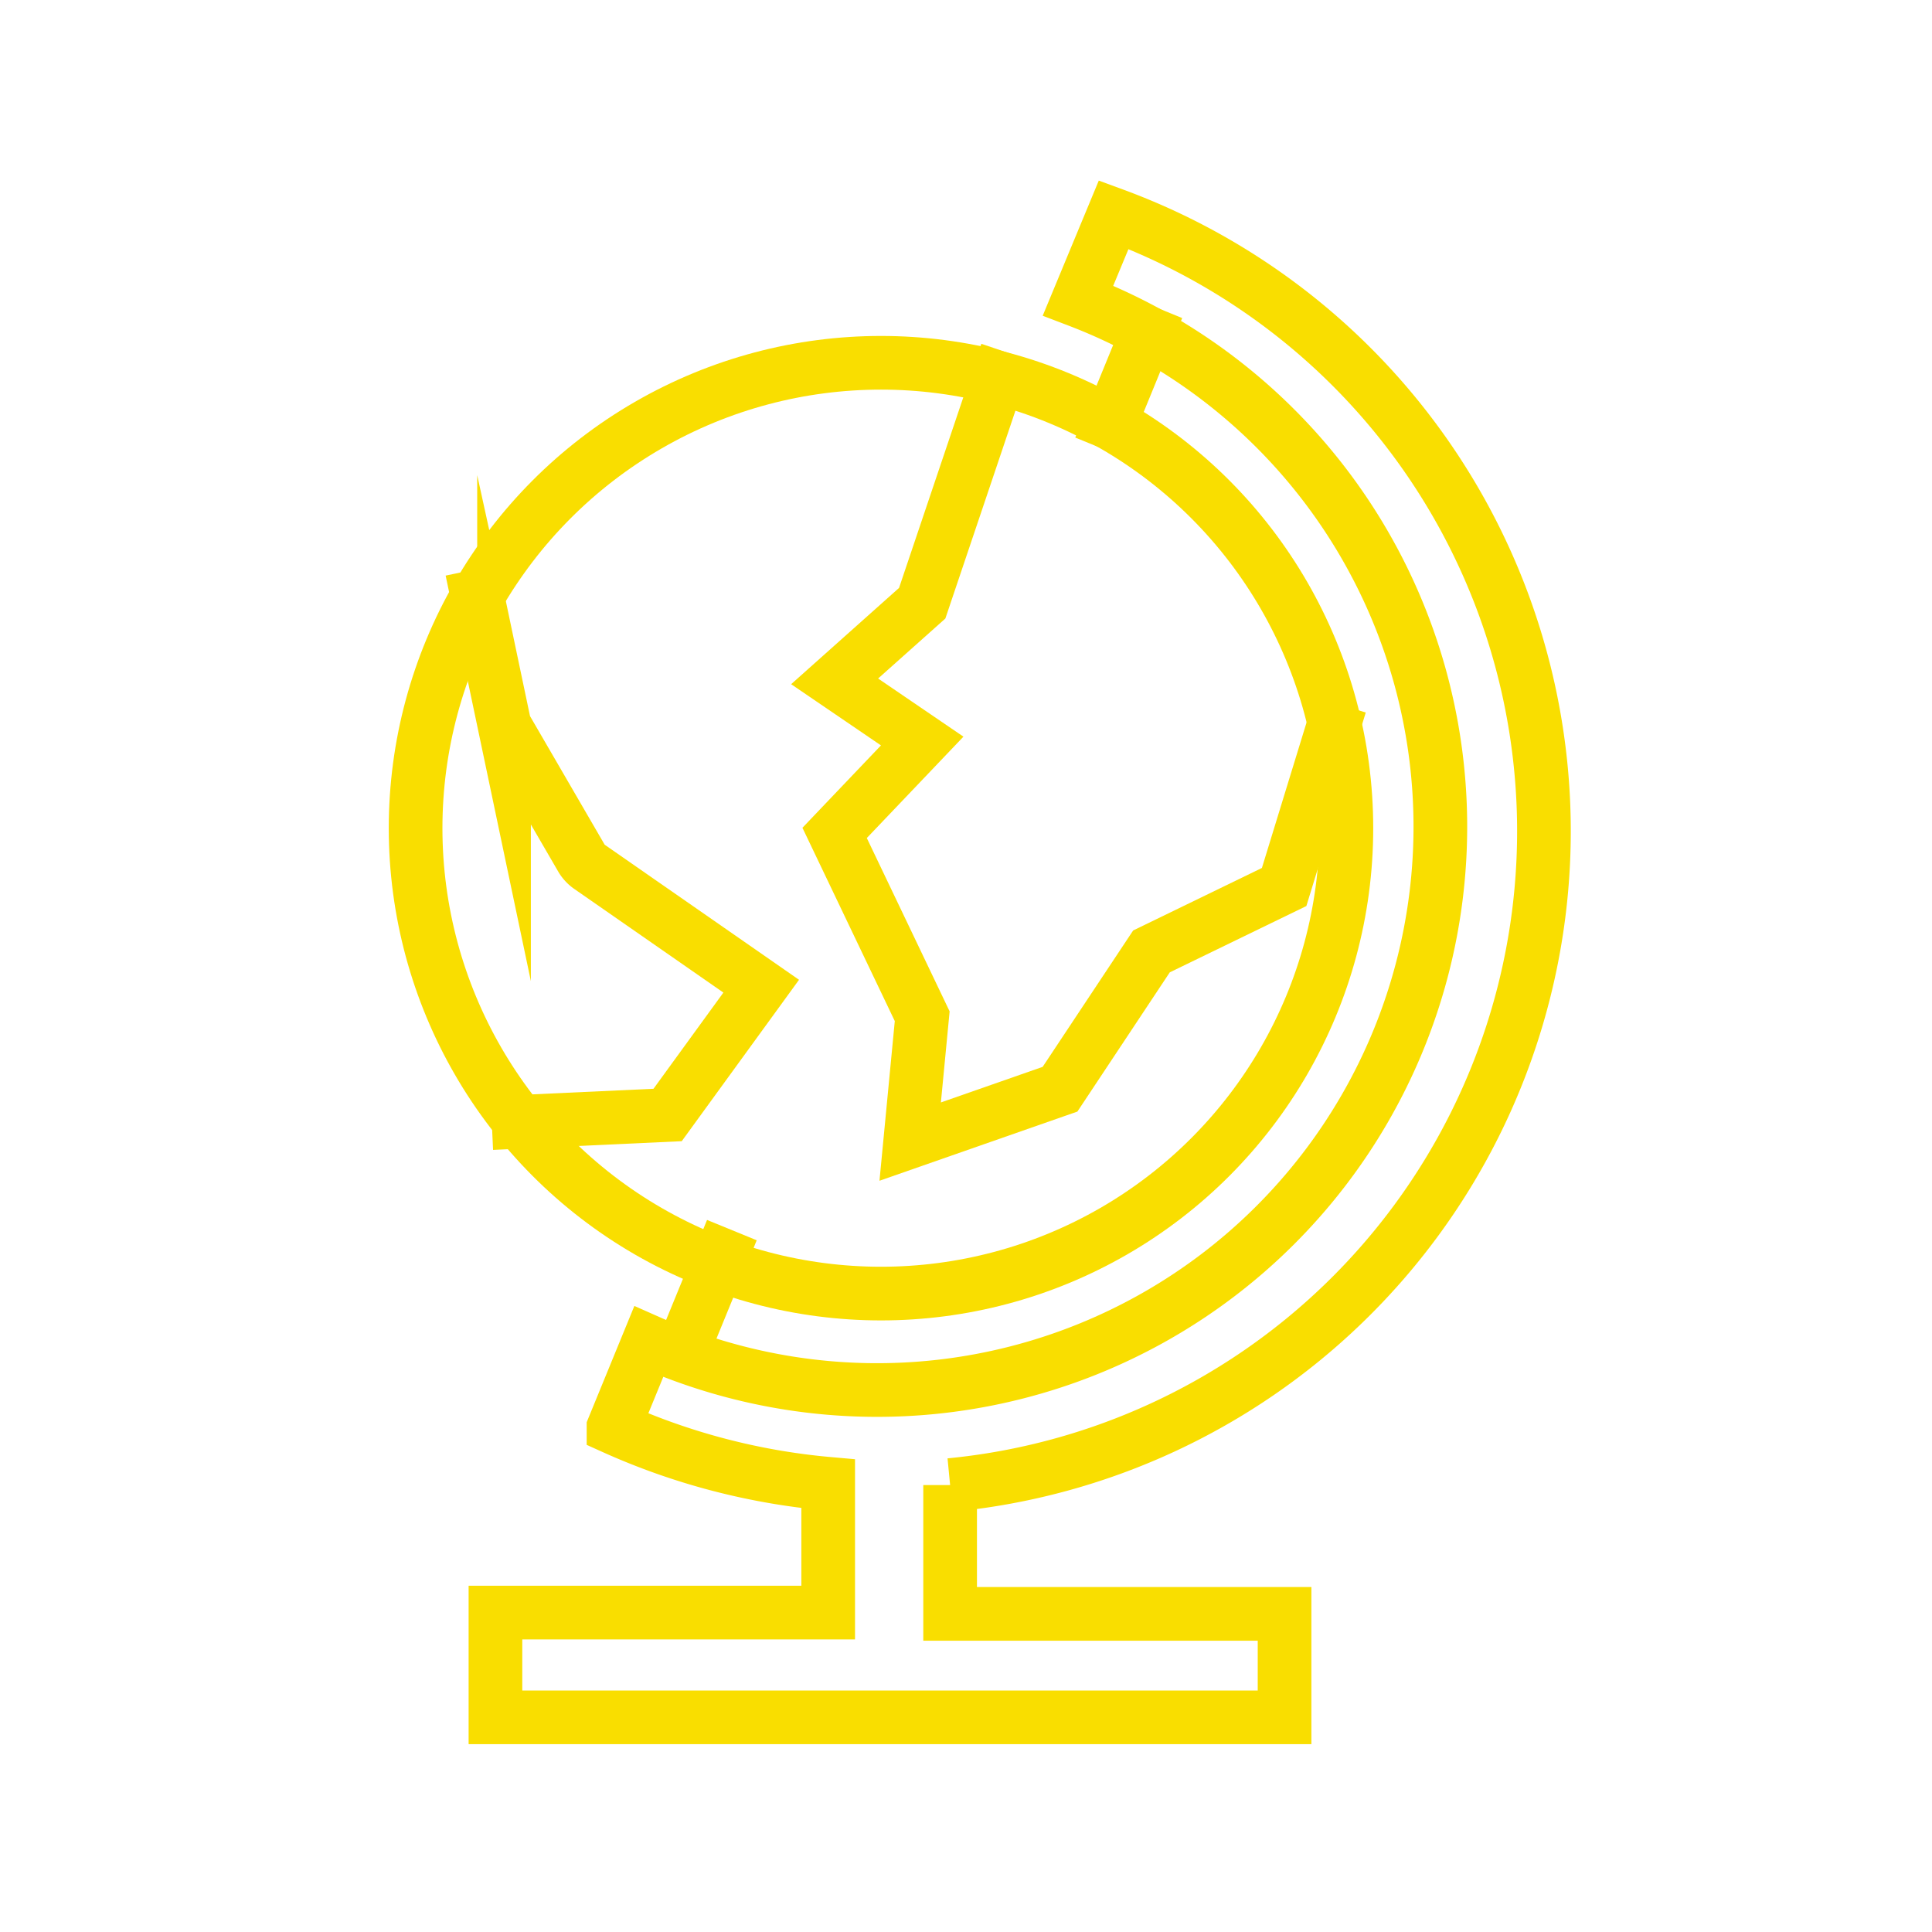
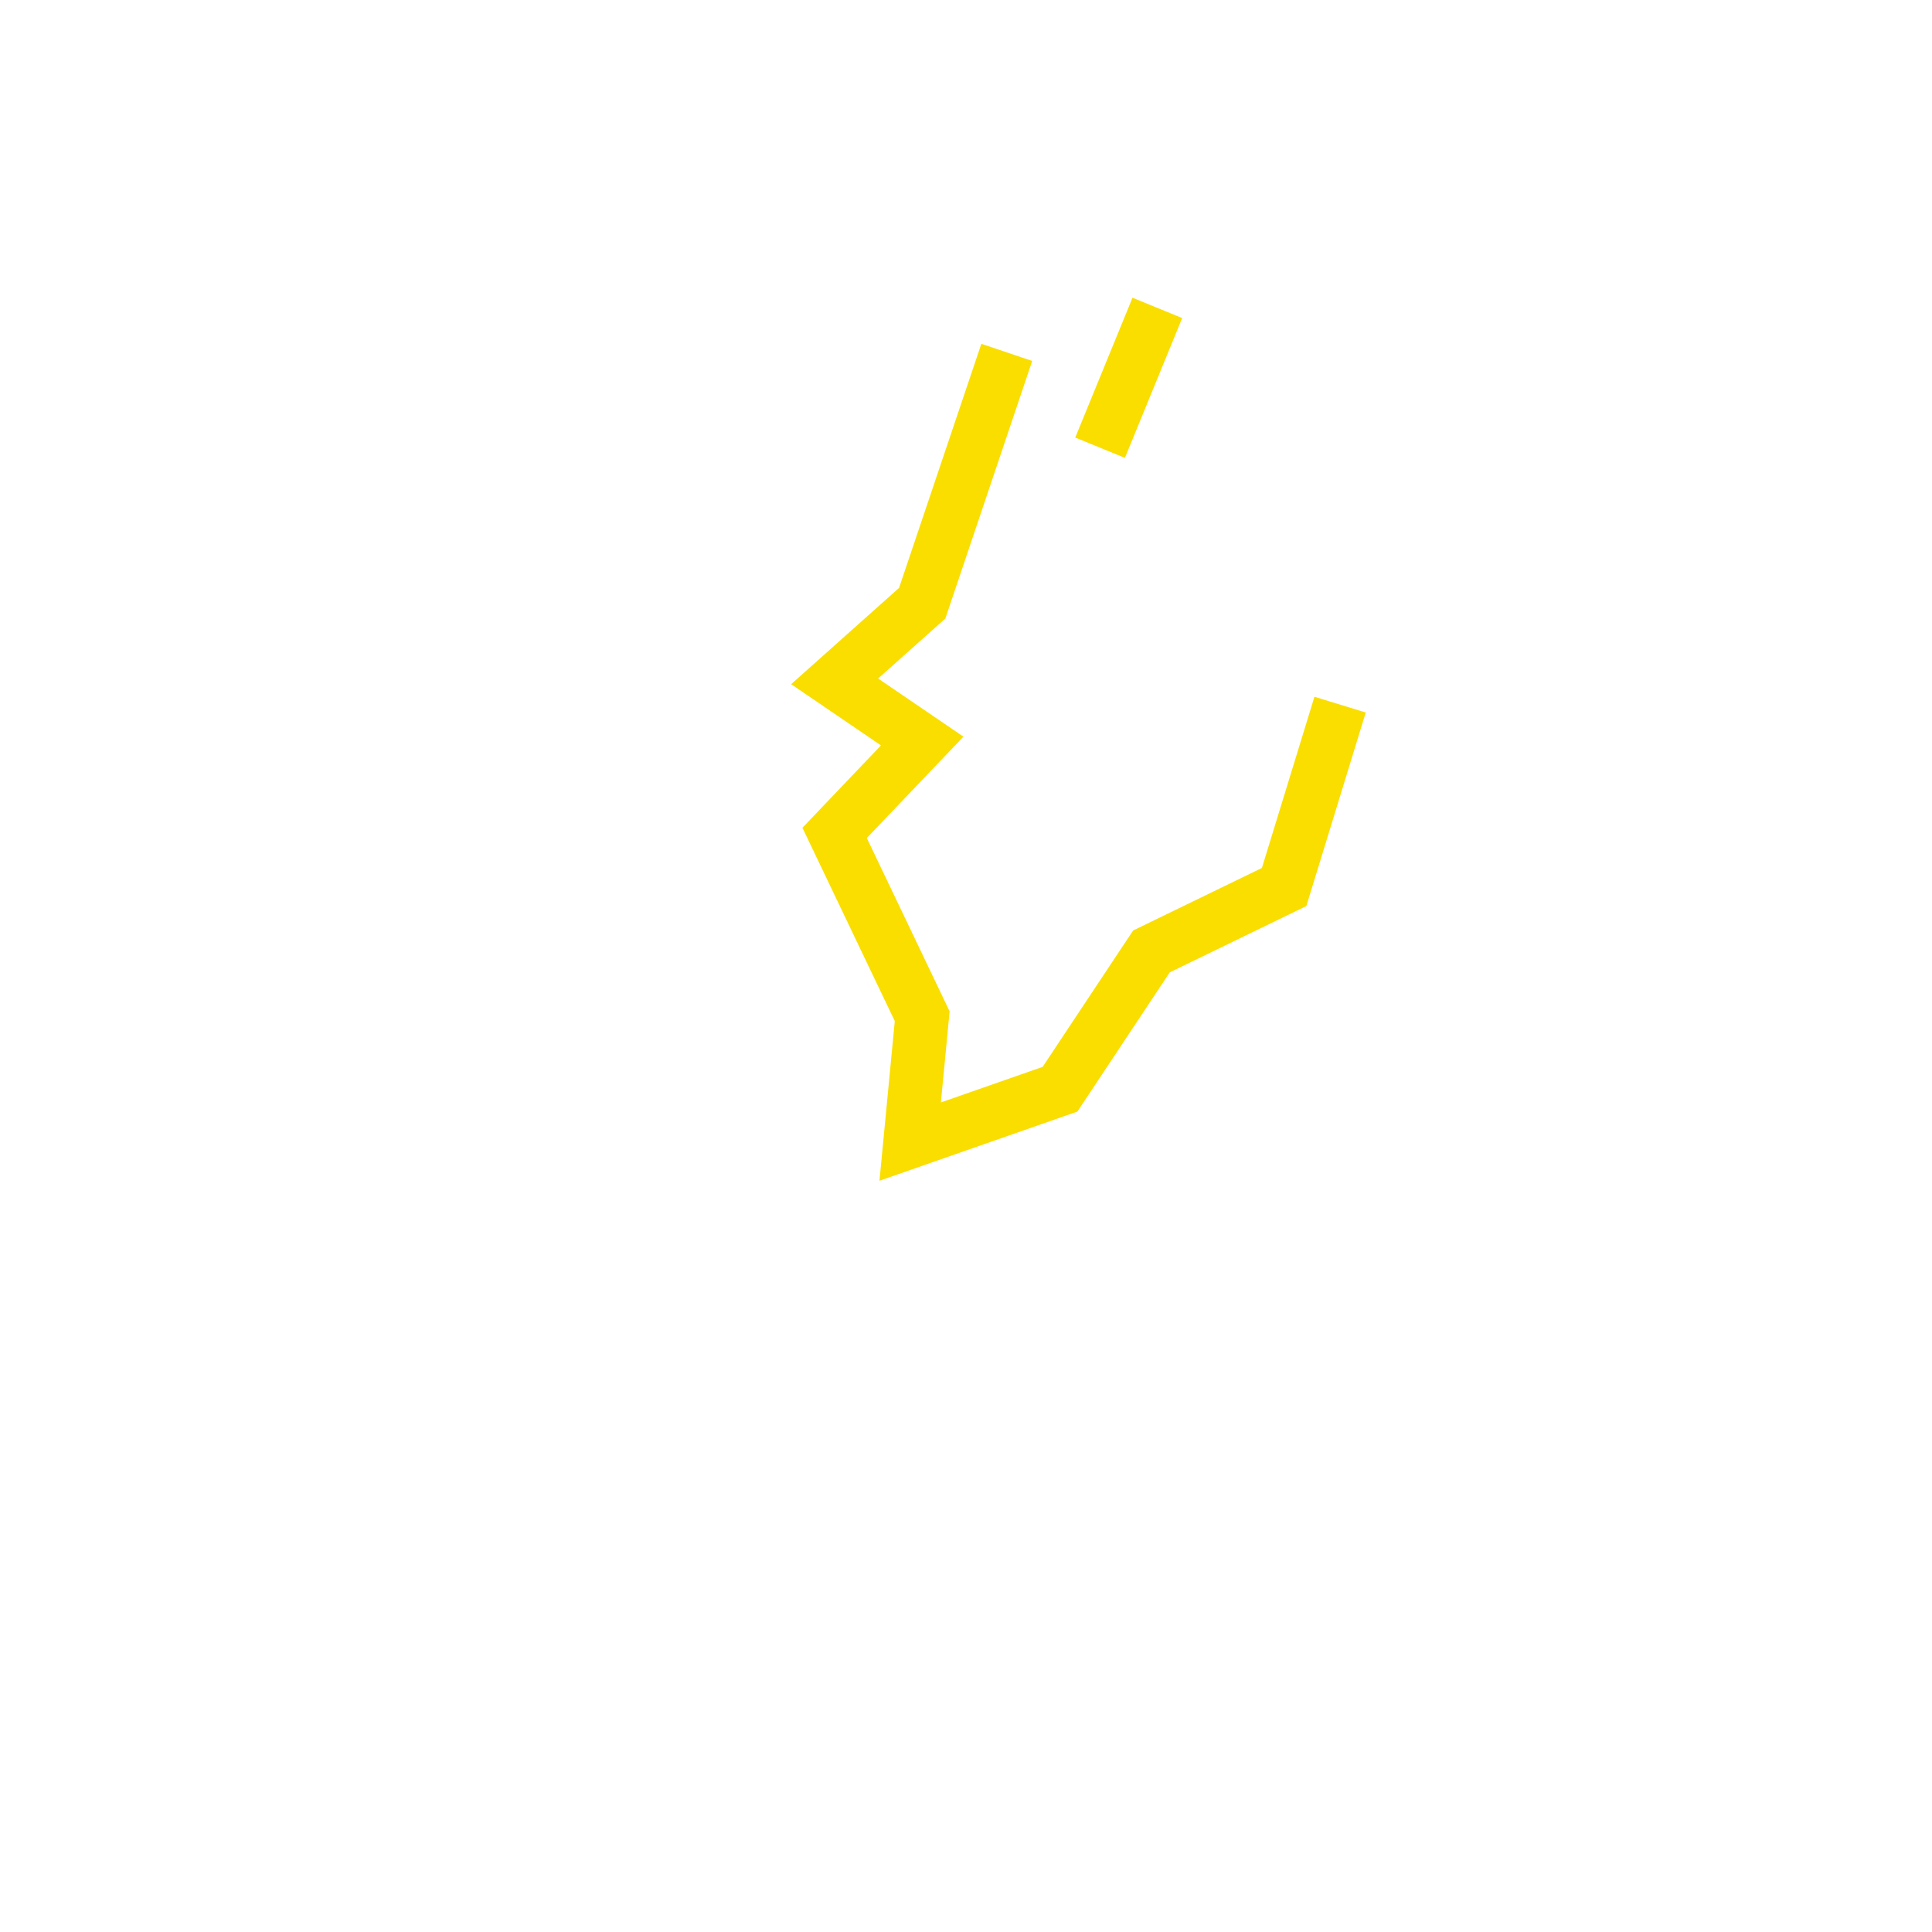
<svg xmlns="http://www.w3.org/2000/svg" id="Layer_1" data-name="Layer 1" viewBox="0 0 45 45">
  <defs>
    <style>.cls-1{fill:none;stroke:#f9de00;stroke-linecap:square;stroke-miterlimit:10;stroke-width:1.25px;}</style>
  </defs>
-   <circle class="cls-1" cx="20.52" cy="19.29" r="10.84" />
-   <path class="cls-1" d="M25.11,7a13.12,13.12,0,1,1-10,24.25l-.82,2a15.51,15.51,0,0,0,5,1.31v3H11.54V40H29.92V37.59H22.13v-3A15.3,15.3,0,0,0,25.94,5Z" />
  <line class="cls-1" x1="26.72" y1="7.75" x2="25.86" y2="9.85" />
-   <line class="cls-1" x1="16.81" y1="29.23" x2="15.93" y2="31.38" />
  <polyline class="cls-1" points="23.25 8.8 21.48 14.05 19.44 15.87 21.48 17.26 19.44 19.4 21.48 23.67 21.2 26.59 24.69 25.37 26.82 22.16 29.91 20.66 31.03 17.01" />
-   <path class="cls-1" d="M11.12,13.89l.62,2.95a.49.49,0,0,0,.08.18L13.55,20a.66.66,0,0,0,.18.19l4,2.78-2.18,3-3.47.16" />
</svg>